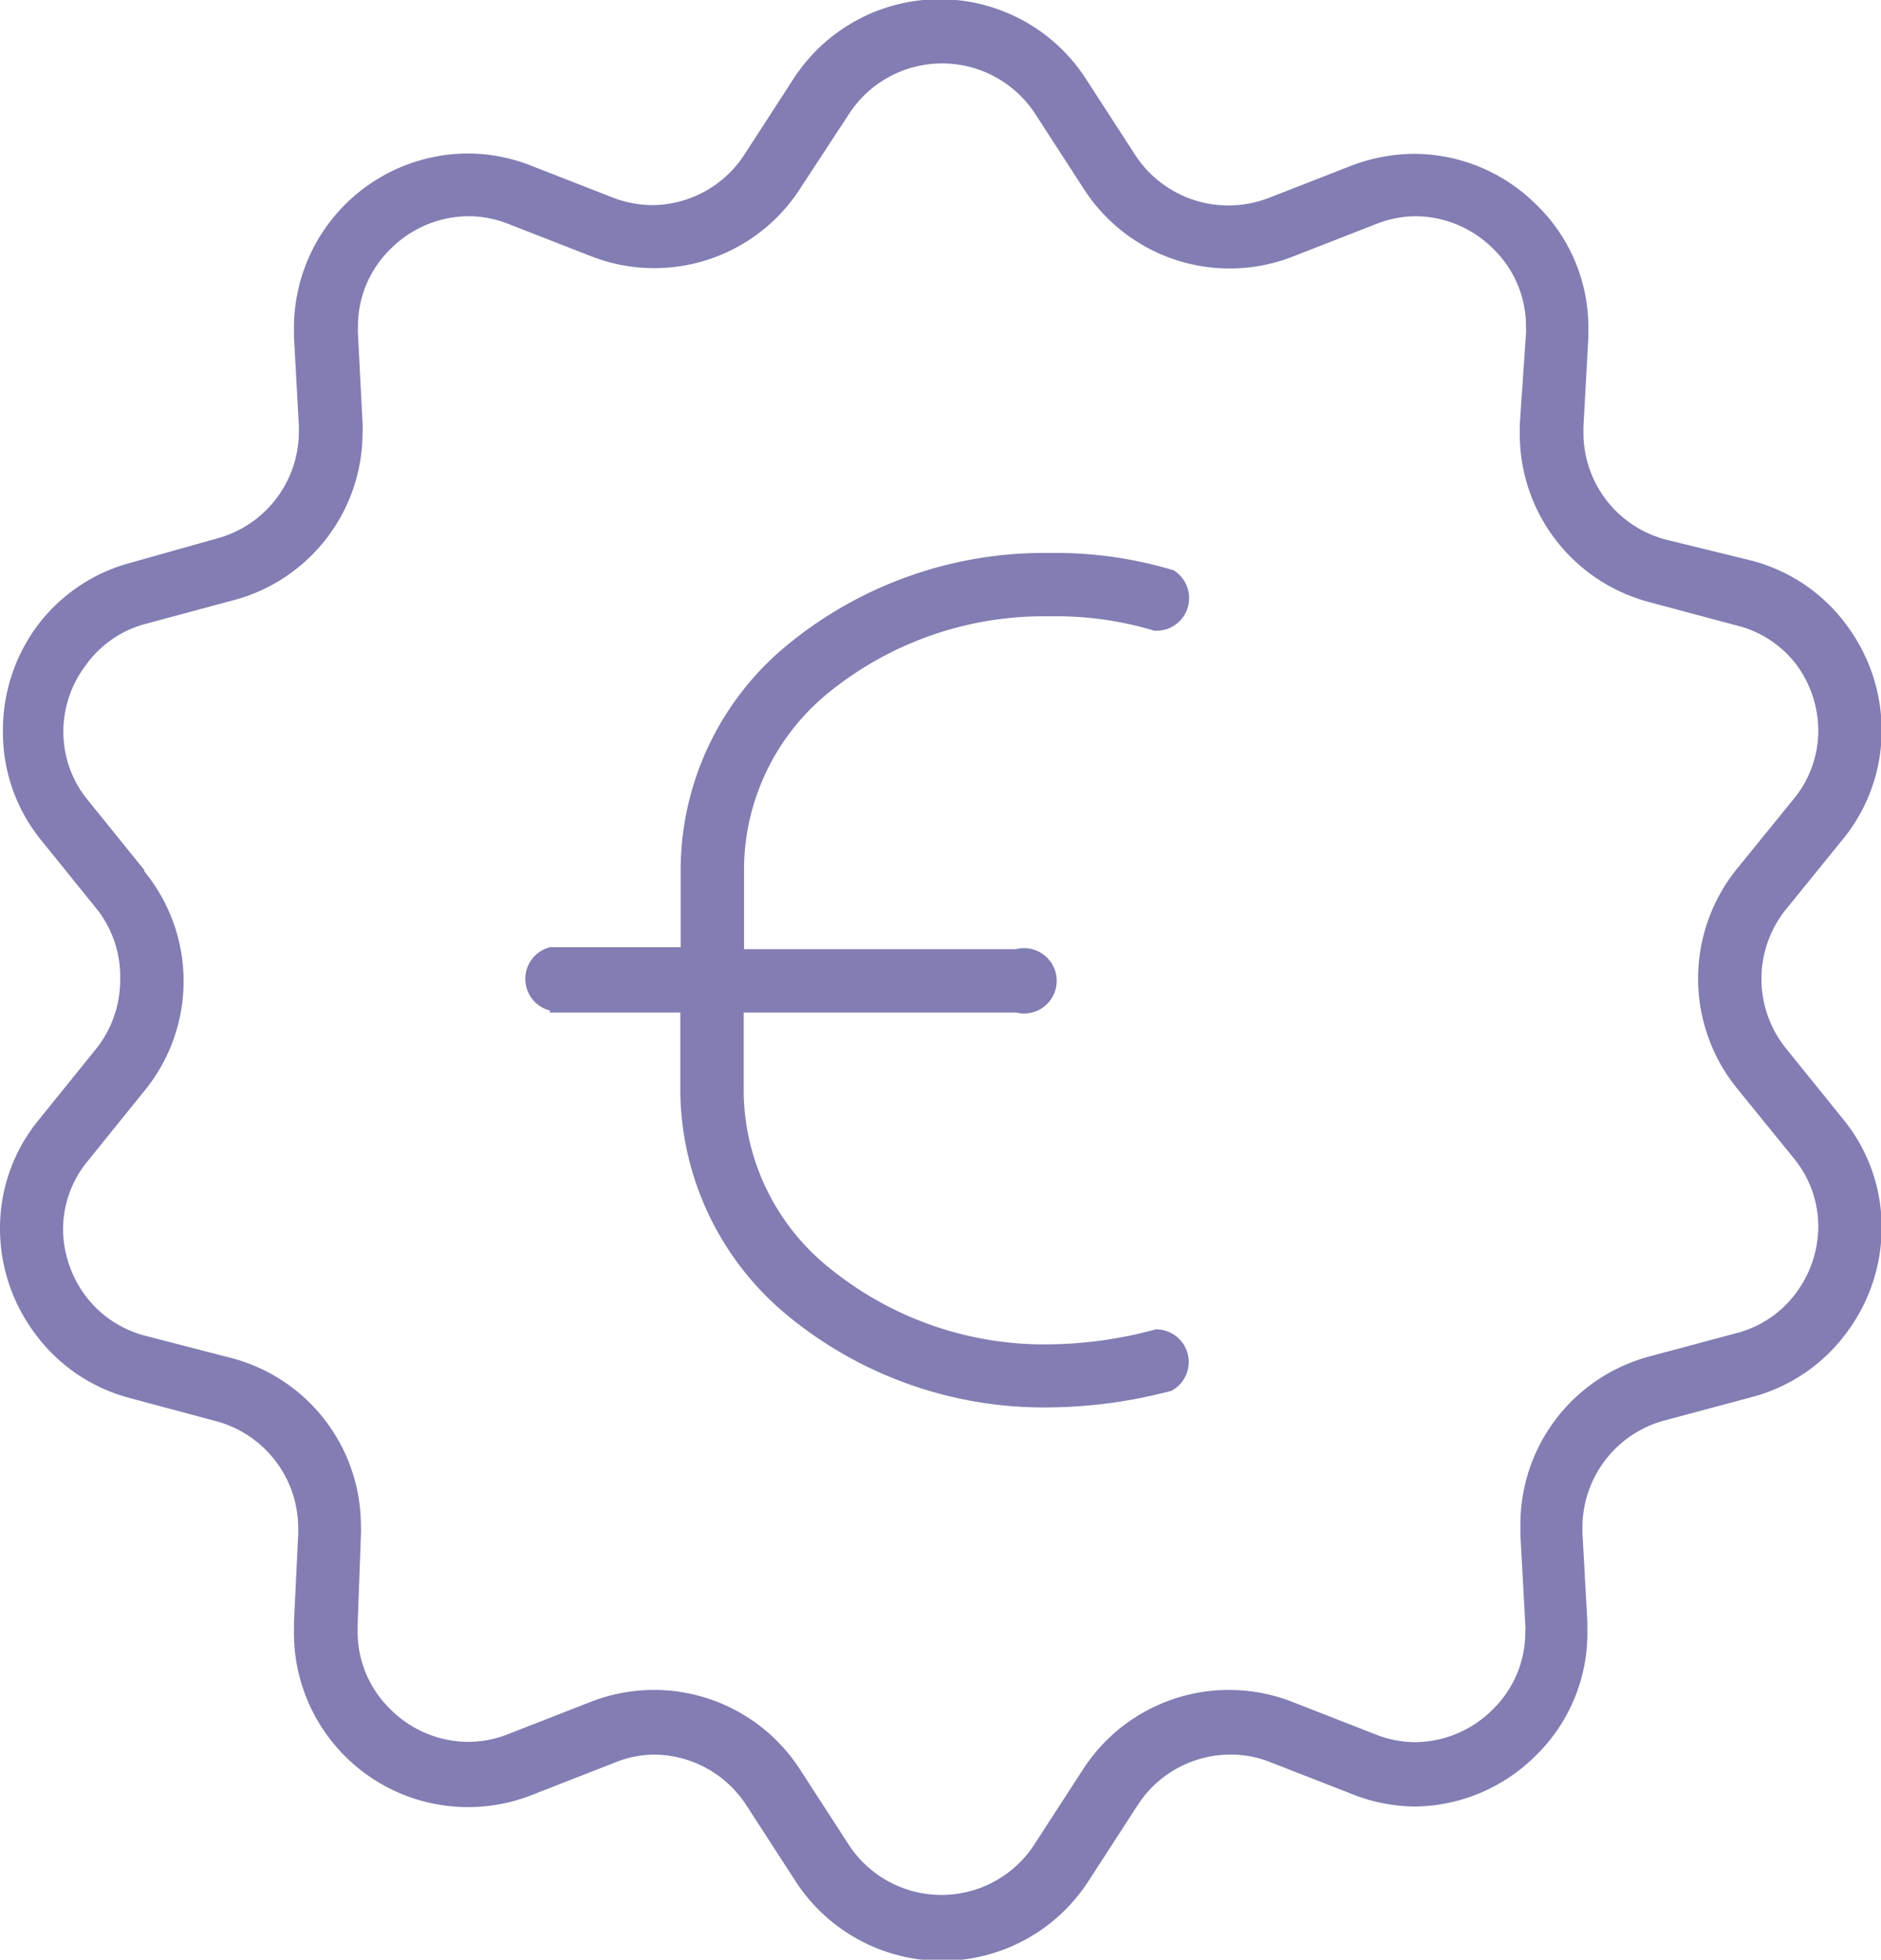
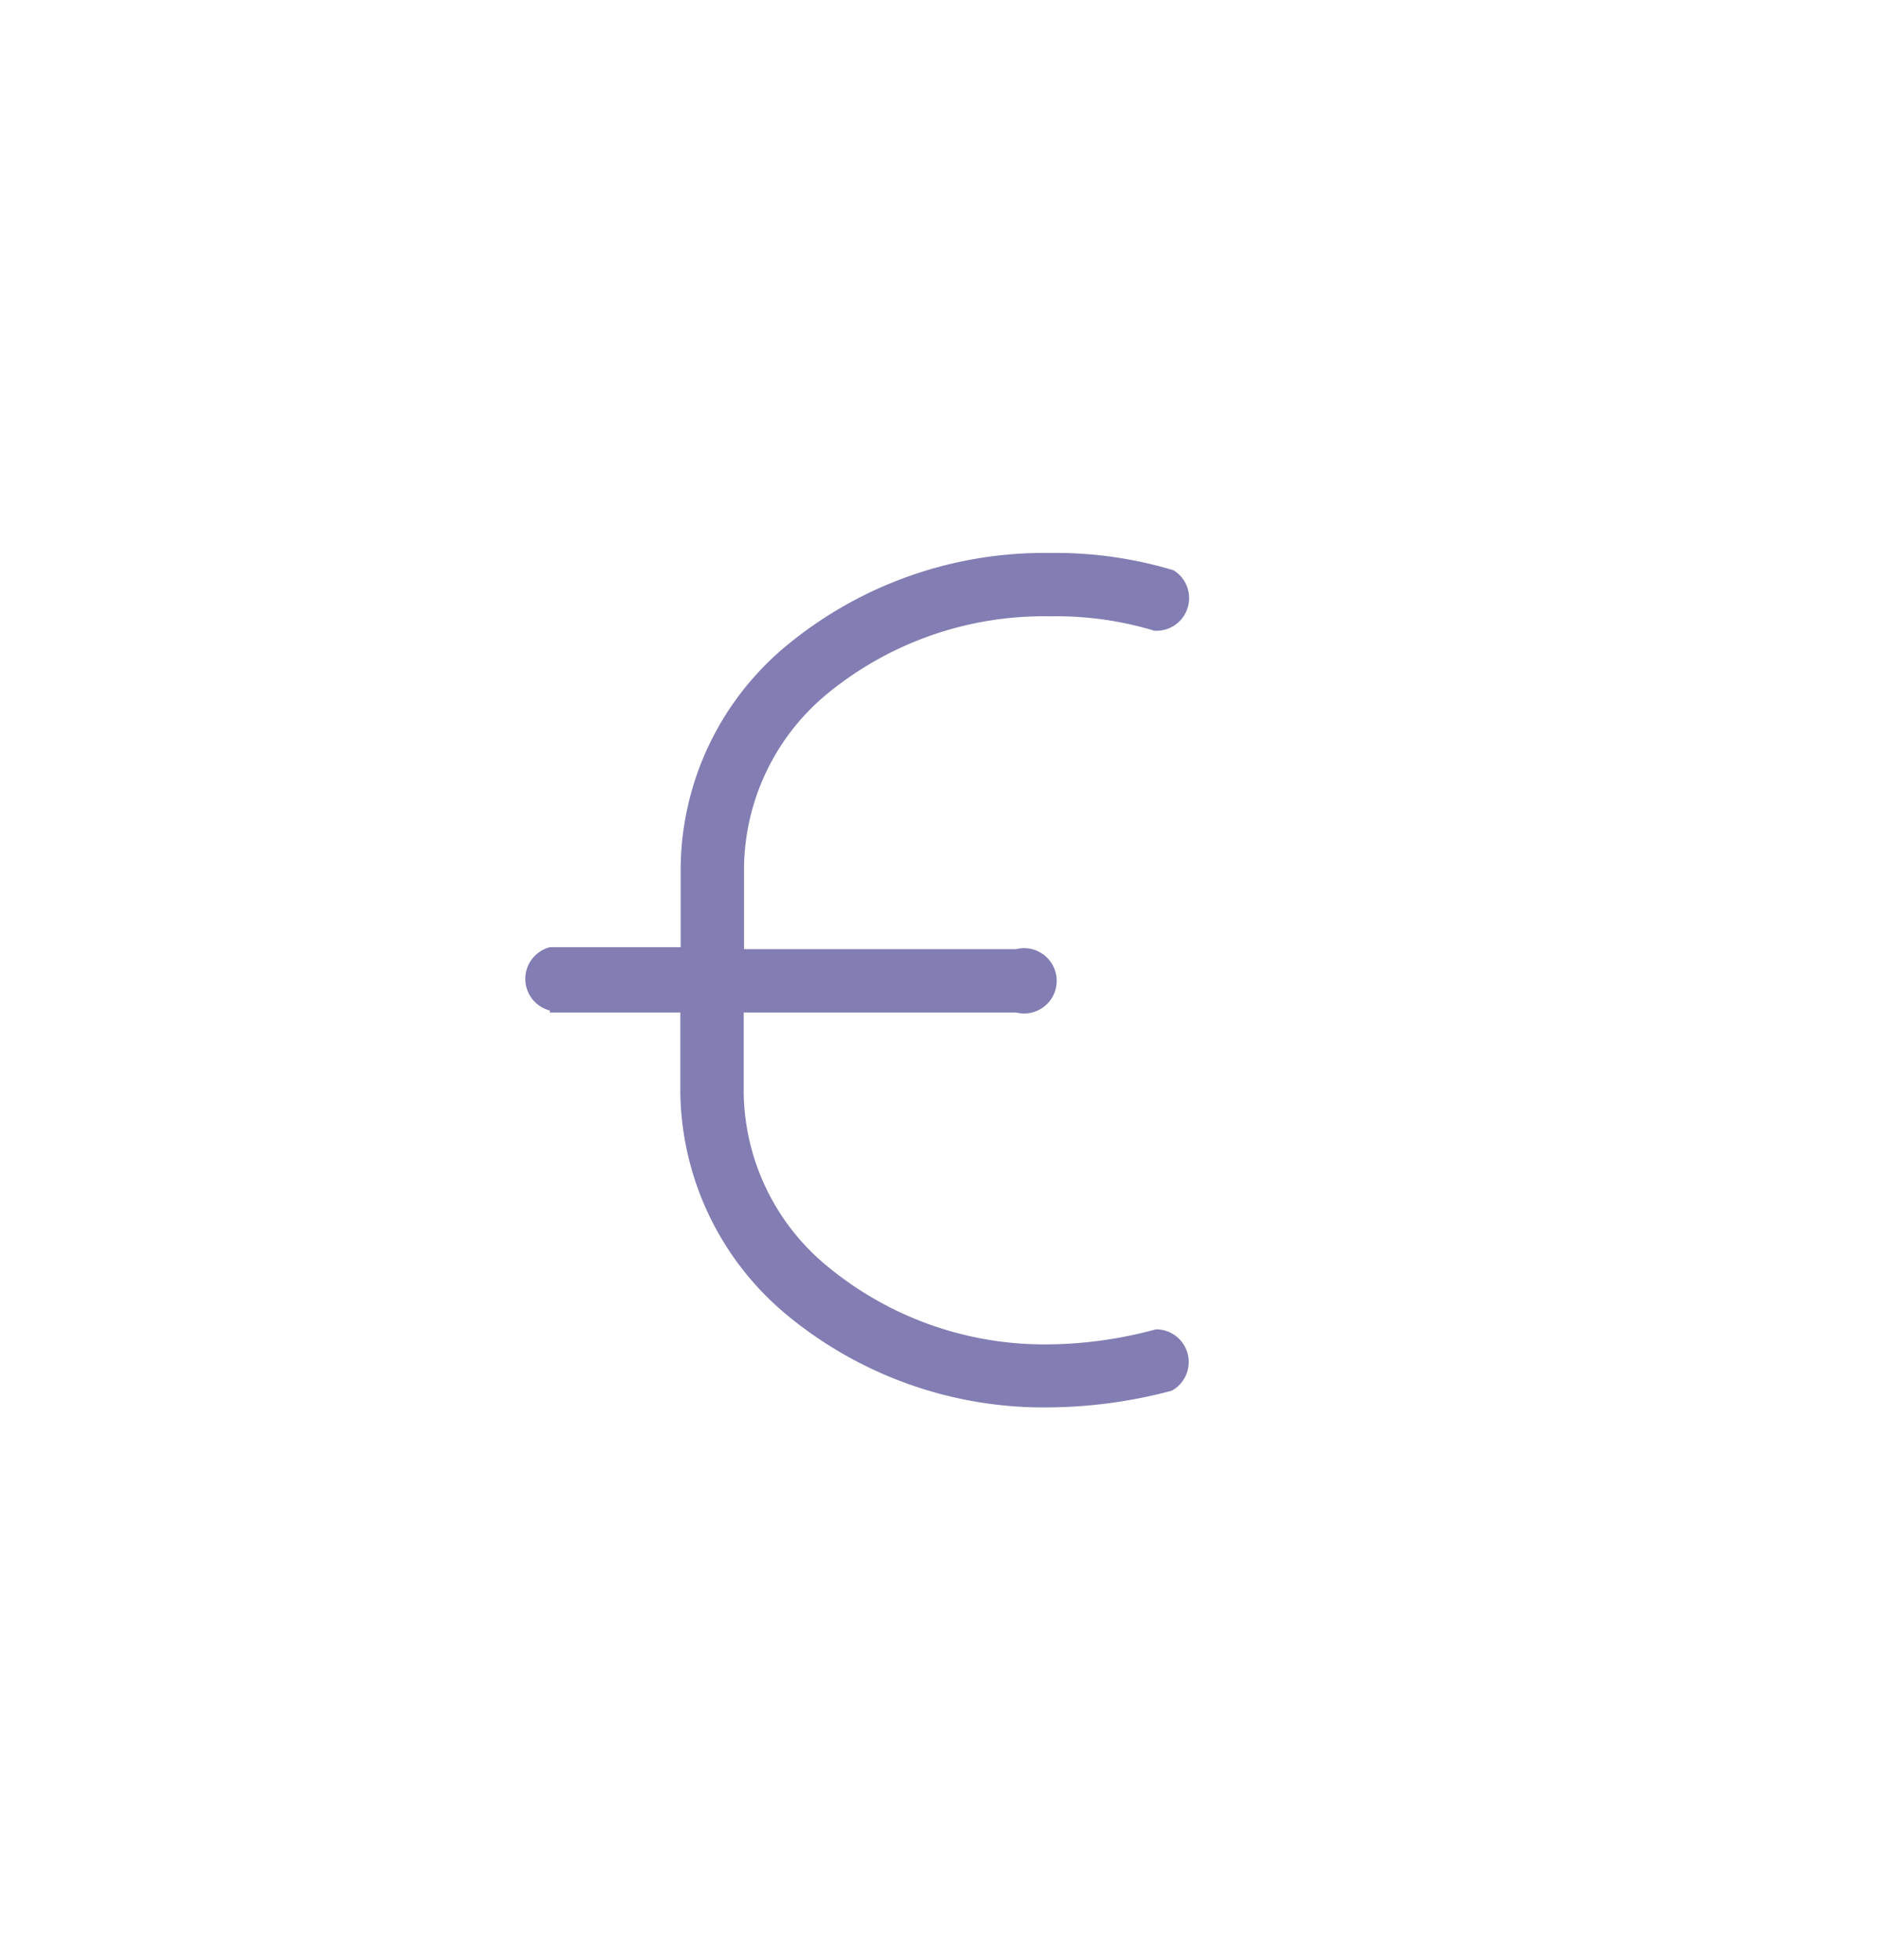
<svg xmlns="http://www.w3.org/2000/svg" viewBox="0 0 57.59 60">
  <defs>
    <style>.cls-1{fill:#827db2;}</style>
  </defs>
  <g id="Calque_2" data-name="Calque 2">
    <g id="Calque_1-2" data-name="Calque 1">
-       <path class="cls-1" d="M1.2,34.27A5.22,5.22,0,0,0,0,37.61,5.37,5.37,0,0,0,1.05,40.8a5.26,5.26,0,0,0,2.91,2l2.65.71a3.39,3.39,0,0,1,2.52,3.27c0,.06,0,.13,0,.19L9,49.67c0,.1,0,.2,0,.3a5.33,5.33,0,0,0,7.25,5l2.56-1h0A3.25,3.25,0,0,1,20,53.72a3.39,3.39,0,0,1,2.85,1.55l1.49,2.3a5.34,5.34,0,0,0,9,0l1.49-2.3a3.38,3.38,0,0,1,2.84-1.55,3.26,3.26,0,0,1,1.22.23l2.56,1a5.26,5.26,0,0,0,1.92.36A5.32,5.32,0,0,0,47,53.77a5.23,5.23,0,0,0,1.6-3.8v-.3l-.15-2.73c0-.06,0-.13,0-.19A3.39,3.39,0,0,1,51,43.48l2.65-.71a5.26,5.26,0,0,0,2.91-2,5.37,5.37,0,0,0,1.05-3.19,5.22,5.22,0,0,0-1.2-3.34l-1.72-2.13a3.39,3.39,0,0,1,0-4.28l1.72-2.12a5.26,5.26,0,0,0,1.2-3.35,5.39,5.39,0,0,0-1.05-3.19,5.26,5.26,0,0,0-2.91-2L51,16.52a3.38,3.38,0,0,1-2.52-3.27c0-.06,0-.12,0-.19l.15-2.73V10A5.23,5.23,0,0,0,47,6.23,5.32,5.32,0,0,0,43.3,4.71a5.48,5.48,0,0,0-1.92.36l-2.56,1a3.46,3.46,0,0,1-1.22.22,3.4,3.4,0,0,1-2.84-1.54l-1.49-2.3a5.33,5.33,0,0,0-9,0l-1.49,2.3A3.39,3.39,0,0,1,20,6.28a3.44,3.44,0,0,1-1.21-.22l-2.56-1h0a5.26,5.26,0,0,0-1.92-.36A5.34,5.34,0,0,0,9,10c0,.1,0,.2,0,.3l.15,2.73c0,.06,0,.13,0,.19a3.39,3.39,0,0,1-2.52,3.27L4,17.23a5.26,5.26,0,0,0-2.91,2,5.37,5.37,0,0,0-1,3.19,5.22,5.22,0,0,0,1.2,3.34l1.72,2.13A3.36,3.36,0,0,1,3.68,30a3.38,3.38,0,0,1-.76,2.14Zm3.22-7.63L2.7,24.51a3.29,3.29,0,0,1-.76-2.12,3.35,3.35,0,0,1,.67-2A3.28,3.28,0,0,1,4.46,19.1l2.64-.71a5.31,5.31,0,0,0,4-5.14,2.81,2.81,0,0,0,0-.29l-.14-2.74a1.21,1.21,0,0,1,0-.19,3.3,3.3,0,0,1,1-2.41,3.39,3.39,0,0,1,2.37-1,3.33,3.33,0,0,1,1.22.23h0l2.56,1a5.31,5.31,0,0,0,6.39-2.08L26,3.48a3.4,3.4,0,0,1,5.69,0l1.49,2.3a5.31,5.31,0,0,0,6.39,2.08l2.56-1a3.35,3.35,0,0,1,1.22-.24,3.39,3.39,0,0,1,2.37,1,3.3,3.3,0,0,1,1,2.41,1.21,1.21,0,0,1,0,.19L46.53,13v.29a5.32,5.32,0,0,0,3.95,5.14l2.65.71A3.28,3.28,0,0,1,55,20.35a3.42,3.42,0,0,1,.67,2,3.29,3.29,0,0,1-.76,2.12l-1.73,2.13a5.34,5.34,0,0,0,0,6.72h0l1.73,2.13a3.29,3.29,0,0,1,.76,2.12,3.42,3.42,0,0,1-.67,2,3.28,3.28,0,0,1-1.85,1.25l-2.65.71a5.32,5.32,0,0,0-3.95,5.14V47l.15,2.74a1.21,1.21,0,0,1,0,.19,3.3,3.3,0,0,1-1,2.41,3.39,3.39,0,0,1-2.37,1,3.35,3.35,0,0,1-1.22-.24l-2.56-1a5.32,5.32,0,0,0-6.39,2.07l-1.49,2.3a3.39,3.39,0,0,1-5.69,0l-1.49-2.3a5.32,5.32,0,0,0-6.39-2.07h0l-2.56,1a3.33,3.33,0,0,1-1.22.23,3.39,3.39,0,0,1-2.37-1,3.3,3.3,0,0,1-1-2.41v-.19L11.05,47a2.81,2.81,0,0,0,0-.29,5.31,5.31,0,0,0-4-5.14L4.46,40.9A3.34,3.34,0,0,1,2.6,39.65a3.48,3.48,0,0,1-.67-2,3.3,3.3,0,0,1,.77-2.12l1.72-2.13a5.3,5.3,0,0,0,0-6.72Z" />
      <path class="cls-1" d="M16.83,31h4v2.49a9,9,0,0,0,3.36,6.85,12.33,12.33,0,0,0,7.94,2.75,15,15,0,0,0,3.74-.51,1,1,0,0,0-.48-1.88h0a12.89,12.89,0,0,1-3.26.46,10.42,10.42,0,0,1-6.7-2.31,7,7,0,0,1-2.66-5.36V31h8.34a1,1,0,1,0,0-1.94H22.78V26.54a7,7,0,0,1,2.66-5.39,10.44,10.44,0,0,1,6.7-2.28,10.36,10.36,0,0,1,3.2.44,1,1,0,0,0,.59-1.85,12.49,12.49,0,0,0-3.79-.53,12.38,12.38,0,0,0-7.94,2.74,8.93,8.93,0,0,0-3.36,6.87V29h-4a1,1,0,0,0,0,1.94Z" />
    </g>
  </g>
</svg>